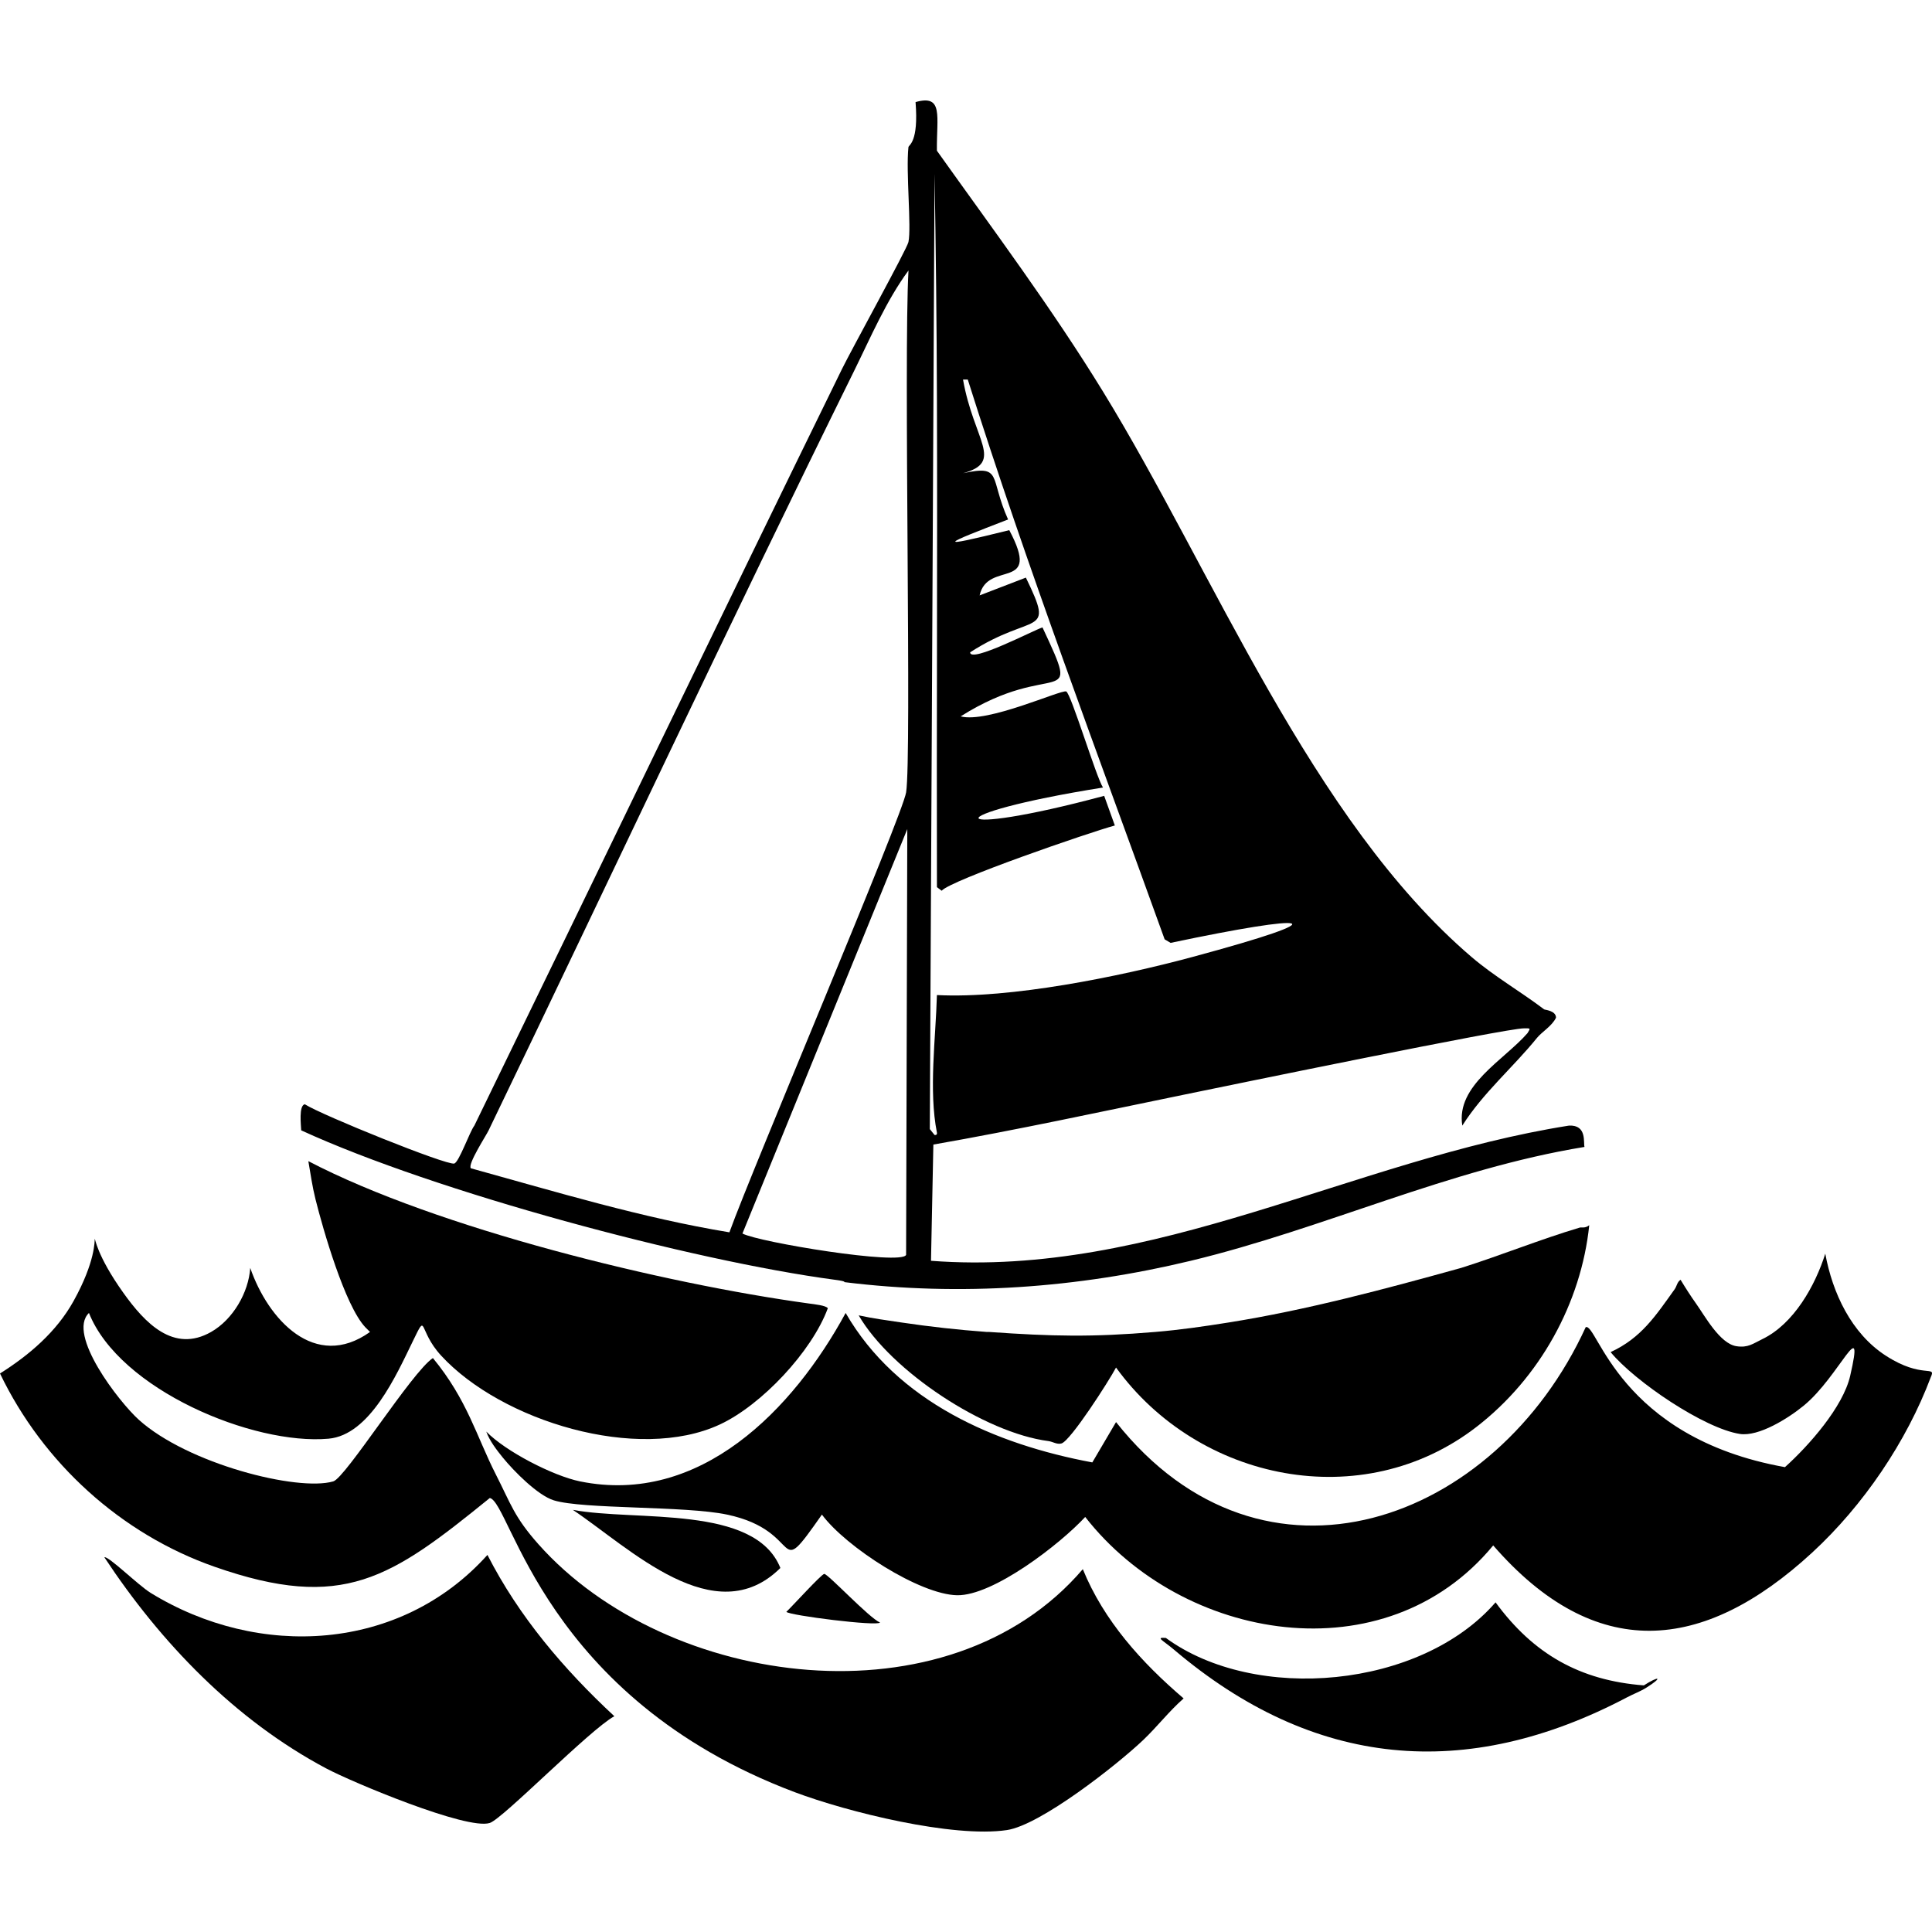
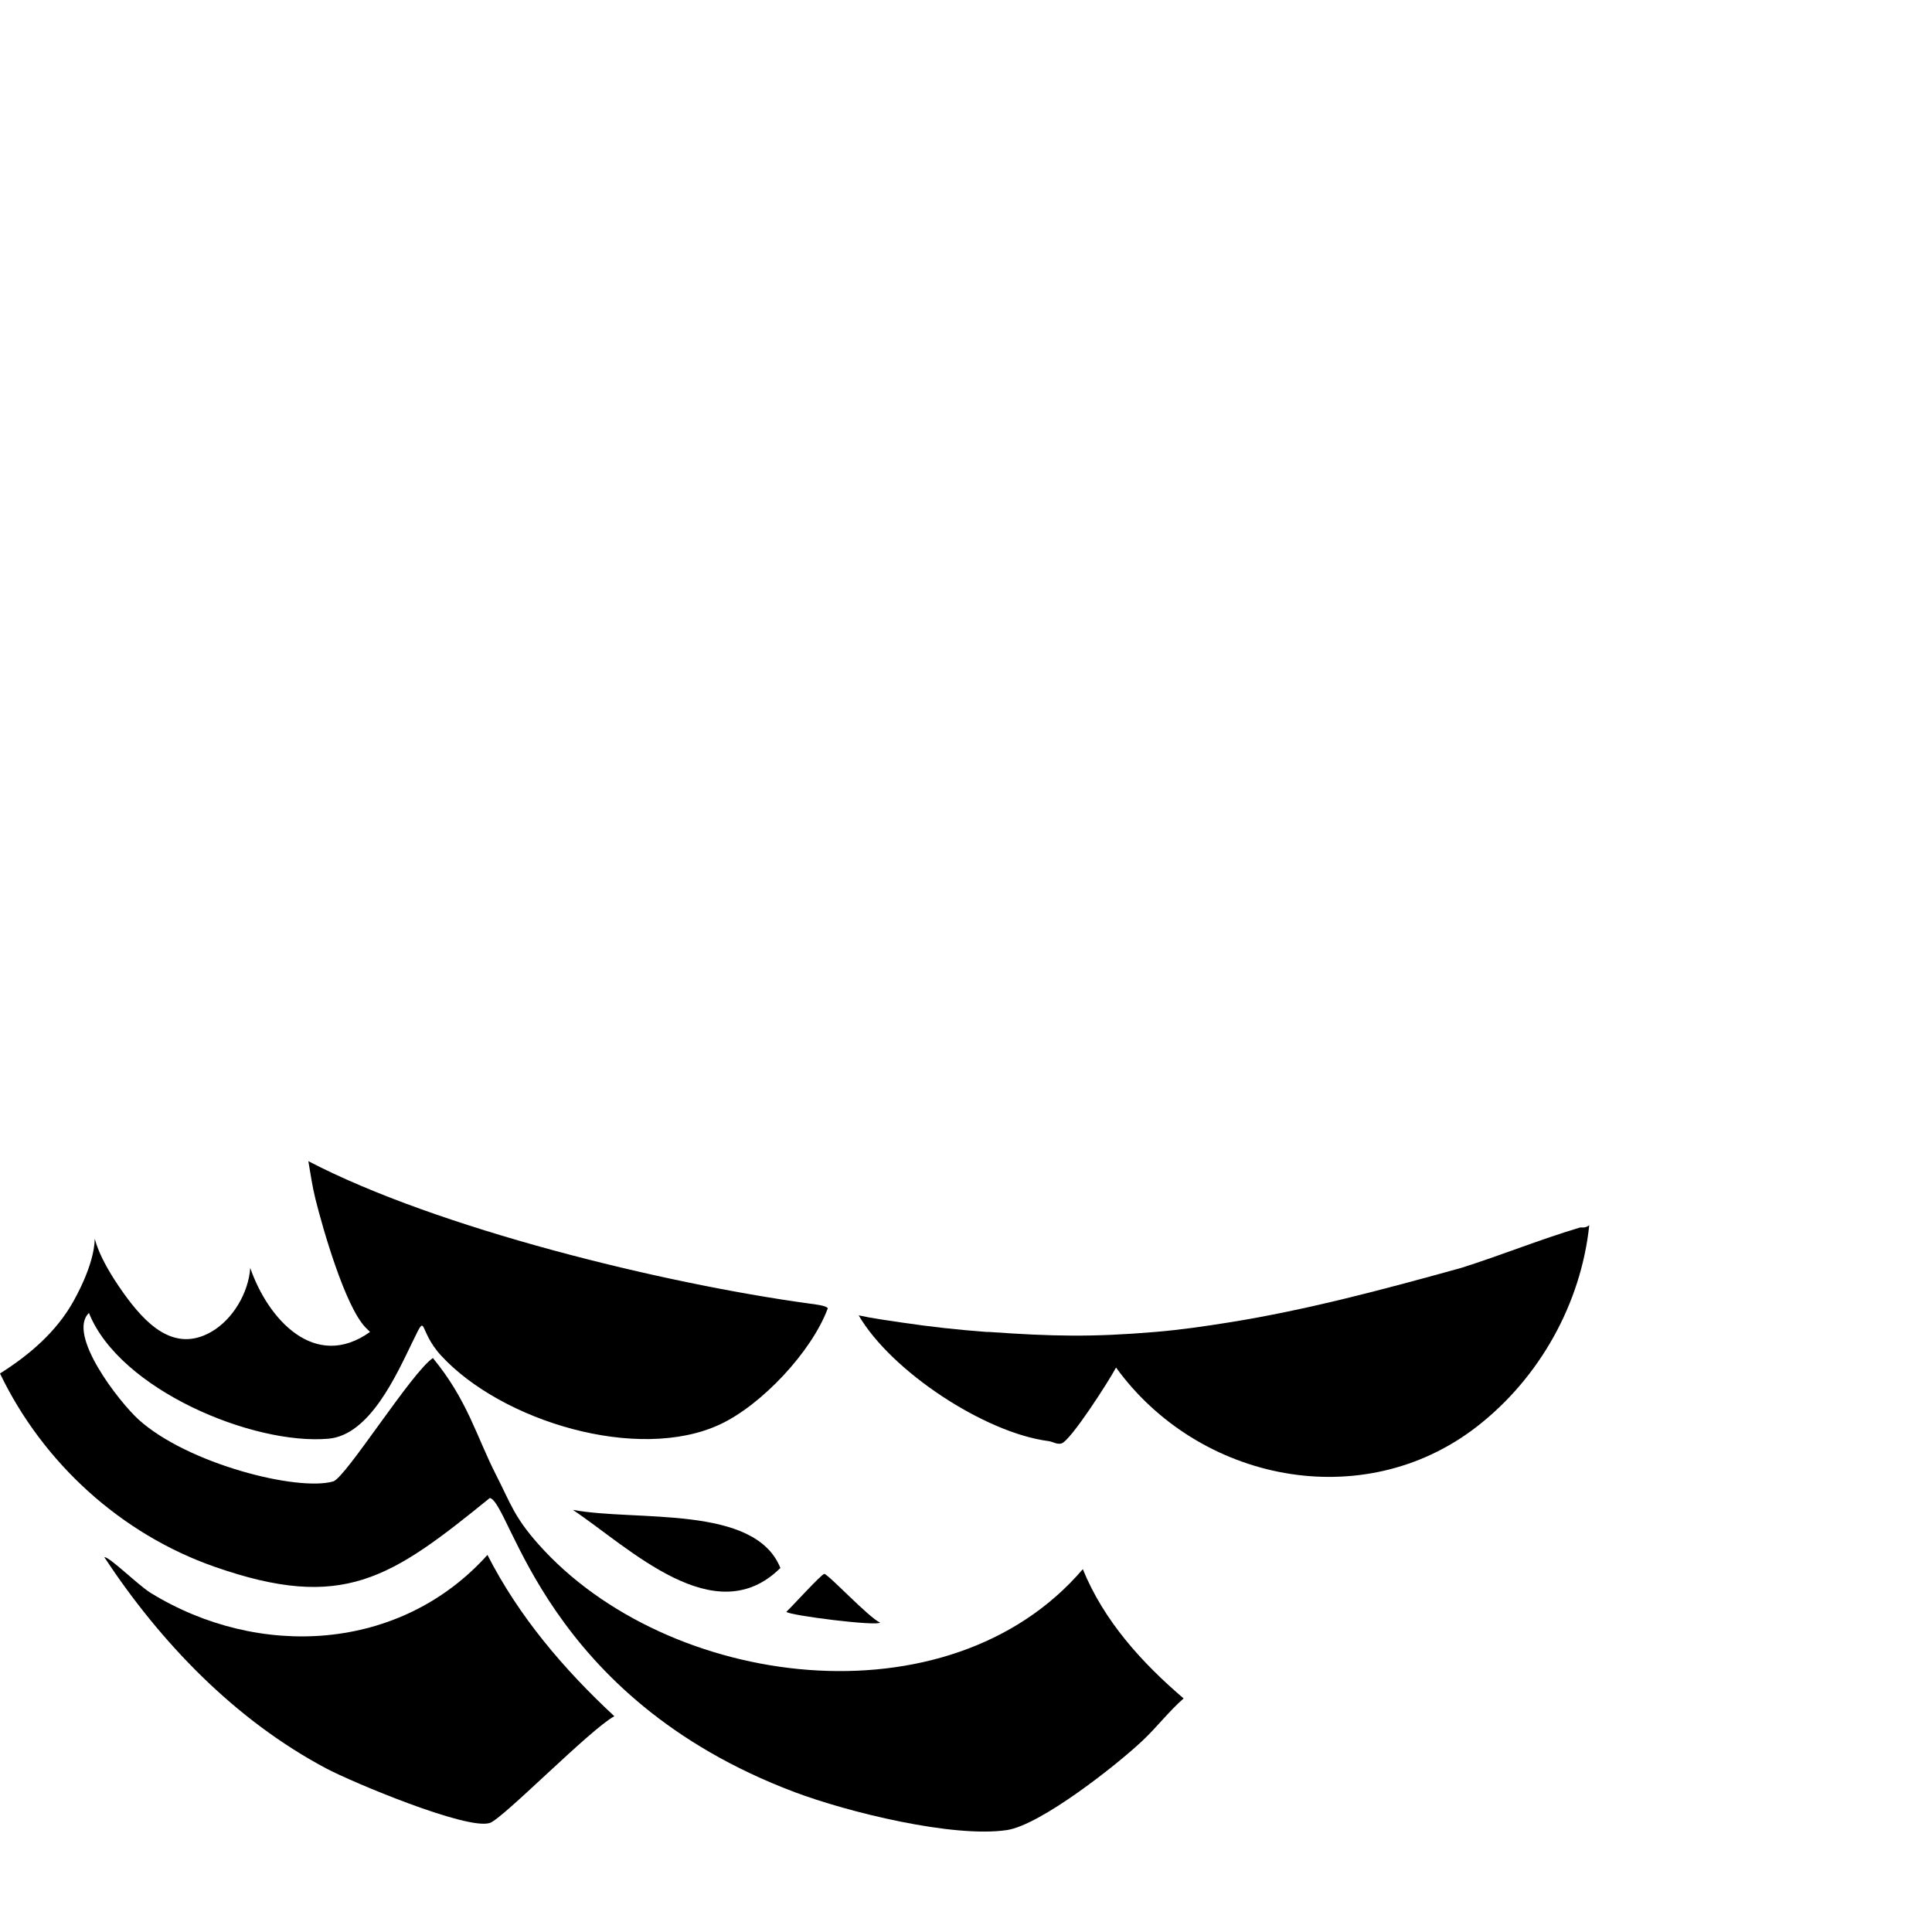
<svg xmlns="http://www.w3.org/2000/svg" id="Layer_2" viewBox="0 0 1200 1200">
  <defs>
    <style>.cls-1{fill:none;}</style>
  </defs>
  <g id="Layer_1-2">
-     <path d="M1171.28,842.03c-21.42-13.88-33.07-38.94-37.57-63.35-6.24,19.78-19.47,43.58-39.04,53.04-5.94,2.87-8.93,5.56-16.21,4.42-10.26-1.61-19.55-18.82-25.05-26.52-3.39-4.75-6.56-9.74-9.58-14.73-2.17,1.39-2.33,4.01-3.68,5.89-11.72,16.33-20.62,30.22-39.78,39.04,15.11,18.29,58.2,47.46,80.3,50.83,11.72,1.79,30.08-9.69,39.78-17.68,22-18.11,37.93-58.51,28.73-18.42-4.44,19.37-25.65,43.36-40.52,56.72-103.48-18.49-116.56-90.04-123.76-86.92-55.73,121.8-200.22,174.44-291.71,58.93q-7.37,12.52-14.73,25.05c-60.26-11.23-121.39-37.64-153.22-92.82-32.61,60.03-90.46,119.81-165.01,104.6-16.72-3.41-46.28-18.65-58.2-30.94,1.97,5.66,6.54,11.57,10.31,16.21,6.74,8.28,21.64,23.44,31.68,26.52,18.22,5.6,81.39,3.32,107.55,8.84,49.04,10.35,28.29,43.75,58.93,0,15.01,20.25,60.8,49.68,83.98,50.09,22.42.4,63.97-31.75,79.56-48.62,60.55,77.58,186.39,98.91,253.41,17.68,63.28,72.78,130.13,67.11,198.16,4.42,31.69-29.2,58.56-68.78,73.67-109.02,3.47-7.63-5.38,1.39-27.99-13.26Z" />
    <path d="M355.8,937.8c35.28,23.6,88.22,76.41,128.91,36.1-15.85-39.55-89.52-28.73-128.91-36.1Z" />
    <path d="M546.6,1007.78c-6.58-2.68-32.33-30.2-34.62-30.2-1.67,0-20.42,20.67-23.57,23.57,1.93,2.23,56.64,9.12,58.19,6.63Z" />
-     <path d="M1021,1046.82c-39.6-3.05-68.53-19.41-92.08-51.57-46.42,53.52-149.2,62.73-204.79,22.1-6.72-.52-1.94,1.35,5.16,7.37,86.61,73.45,181.19,82.27,281.4,29.47,3.83-2.02,8.14-3.61,11.79-5.89,10.92-6.83,7.91-7.5-1.47-1.47Z" />
    <path d="M672.56,974.63c-83.38,97.57-258.21,74.45-338.12-15.47-15.1-17-17.01-24.8-26.52-43.46-11.92-23.39-17.6-46.18-39.04-72.19-13.09,8.69-54.26,74.4-61.88,76.61-22.15,6.42-90.46-10.91-120.81-38.31-12.19-11-44.83-53-30.94-66.3,18.97,47.63,101.93,82.23,148.8,78.09,25.69-2.27,42.16-39.62,52.3-60.41,9.29-19.03,2.9-7.19,17.68,8.84,37.54,40.73,122.15,66.45,173.11,42.73,25.87-12.04,57.09-45.25,67.04-72.19-1.17-1.74-8.21-2.46-11.79-2.95-90.14-12.37-230.5-46.51-310.87-88.4,1.4,8.05,2.42,15.57,4.42,23.57,4.69,18.78,18.31,66.17,30.94,79.56.49.52,2.78,2.82,2.95,2.95-34.23,24.42-63.4-7.88-74.4-39.78-1.02,15.29-10.72,32.04-24.31,39.78-23.34,13.29-41.15-5.59-54.51-24.31-33.45-46.87-3.59-44.08-30.94,5.16-10.61,19.1-27.59,33.57-45.67,44.94,26.65,55.5,75.08,99.7,133.33,120.07,79.85,27.93,109.39,7.19,170.9-42.73,13.22,2.88,33.47,123.92,189.32,182.69,32.97,12.43,98.39,28.55,131.86,23.57,20.89-3.11,68.49-40.56,84.71-55.99,8.6-8.18,16.07-17.91,25.05-25.78-26.01-22.22-49.53-48.16-62.62-80.3Z" />
    <path d="M302.76,965.79c-54.14,60.27-142.07,64.86-209.21,23.57-7.69-4.73-26.31-23.14-28.73-22.1,35.09,53.15,81.1,101,137.75,131.12,16.03,8.53,87.56,38.51,101.66,33.89,8.19-2.69,62.06-57.93,77.35-66.3-31.39-29.16-59.25-61.86-78.82-100.18Z" />
-     <path d="M981.22,762.47c-24.76,7.38-49.02,17.29-73.67,25.05-47.39,13.14-95.8,26.15-144.38,33.89-15.44,2.46-30.06,4.58-45.67,5.89-39.32,3.31-63.93,2.75-103.13,0-.49-.03-.98.04-1.47,0-17.9-1.32-35.29-3.25-53.04-5.89-8.89-1.32-17.72-2.5-26.52-4.42,20.19,34.73,78.38,73.03,117.86,78.09,2.8.36,5.26,2.28,8.1,1.47,5.64-1.6,29.62-39.01,33.89-47.15,51.17,70.65,153.07,91.65,223.94,36.83,39.31-30.4,64.95-76.91,69.98-125.23-2.65,2.1-4.67,1.11-5.89,1.47Z" />
-     <path d="M518.6,794.89c7.44.99,5.59,1.44,5.89,1.47,72.09,8.93,144.71,3.68,215.1-13.26,82.43-19.83,160.37-57,244.57-70.72-.82-2.59,1.68-13.75-9.58-13.26-133.95,21.14-257.54,94.55-396.32,83.98q.74-36.1,1.47-72.19c52.05-9.11,103.69-20.32,155.43-30.94,28.41-5.83,200.65-41.36,211.42-41.25,3.95.04,4.25-.37,2.21,2.95-14.44,16.65-44.61,32.56-40.52,57.46,12.93-20.41,31.33-35.91,46.41-54.51,3.03-3.74,9.25-7.25,11.79-12.52-.04-4.45-6.91-4.81-7.37-5.16-14.65-11.09-30.93-20.46-44.94-32.41-99.75-85.18-160.58-239.78-229.1-351.38-31.71-51.66-67.98-100.2-103.13-149.54h0c-.27-21.33,4.29-35.16-13.26-30.2,2,25.1-4.26,26.54-4.42,27.99-1.65,15.23,1.94,49.73,0,58.93-.92,4.35-35.33,66.74-41.25,78.82-76.65,156.42-152.08,313.38-228.36,469.98-2.9,3.76-9.56,22.84-12.52,23.57-4.85,1.2-82.45-30.15-92.82-36.83-3.82.85-2.33,13.08-2.21,16.21,83.27,38.26,242.5,80.96,331.49,92.82ZM580.48,108.33c.8,46.72,1.31,93.23,1.47,139.95.35,100.92-.26,201.84,0,302.76q1.47,1.1,2.95,2.21c5.5-6.52,91.55-36.18,107.55-40.52q-3.31-9.21-6.63-18.42c-100.33,26.99-107.47,11.89-.74-5.16-4.25-6.52-19.87-58.48-22.84-59.67-3.15-1.27-49.02,19.9-65.56,15.47,58.39-36.82,75.84-1.75,50.83-55.25-4.78,1.39-45.01,22.47-44.94,15.47,39.68-25.61,52.99-8.61,34.62-46.41q-14.37,5.53-28.73,11.05c4.92-22.32,38.89-1.96,18.42-40.52-47.7,11.81-41.39,9.02-.74-6.63-11.84-26.37-3.12-34.06-27.99-28.73,25.76-7.01,6.7-20.16,0-58.2h2.95c37.03,117.22,80.64,232.08,122.28,347.7q1.84,1.11,3.68,2.21c87.36-18.45,108.17-16.72,13.26,8.84-44.98,12.12-112.77,25.93-158.38,23.57-.73,26.8-5.2,59.18,0,85.45.21,1.07-.4,1.64-1.47,1.47l-2.95-3.68q1.47-296.5,2.95-593ZM562.8,779.42c-2.97,6.69-91.48-7.83-101.66-13.26q51.2-125.6,102.4-251.2-.37,132.23-.74,264.46ZM303.5,702.07c75.71-157.02,149.77-315.17,226.89-471.46,10.41-21.1,20.07-43.84,33.89-62.62-3.09,54.92,2.07,301.33-1.47,324.13-2.26,14.55-95.35,233.34-109.76,273.3-54.22-8.92-107.49-25.1-160.59-39.78-2.2-2.4,9.4-20.16,11.05-23.57Z" />
+     <path d="M981.22,762.47c-24.76,7.38-49.02,17.29-73.67,25.05-47.39,13.14-95.8,26.15-144.38,33.89-15.44,2.46-30.06,4.58-45.67,5.89-39.32,3.31-63.93,2.75-103.13,0-.49-.03-.98.04-1.47,0-17.9-1.32-35.29-3.25-53.04-5.89-8.89-1.32-17.72-2.5-26.52-4.42,20.19,34.73,78.38,73.03,117.86,78.09,2.8.36,5.26,2.28,8.1,1.47,5.64-1.6,29.62-39.01,33.89-47.15,51.17,70.65,153.07,91.65,223.94,36.83,39.31-30.4,64.95-76.91,69.98-125.23-2.65,2.1-4.67,1.11-5.89,1.47" />
    <rect class="cls-1" x="0" width="1200" height="1200" />
  </g>
</svg>